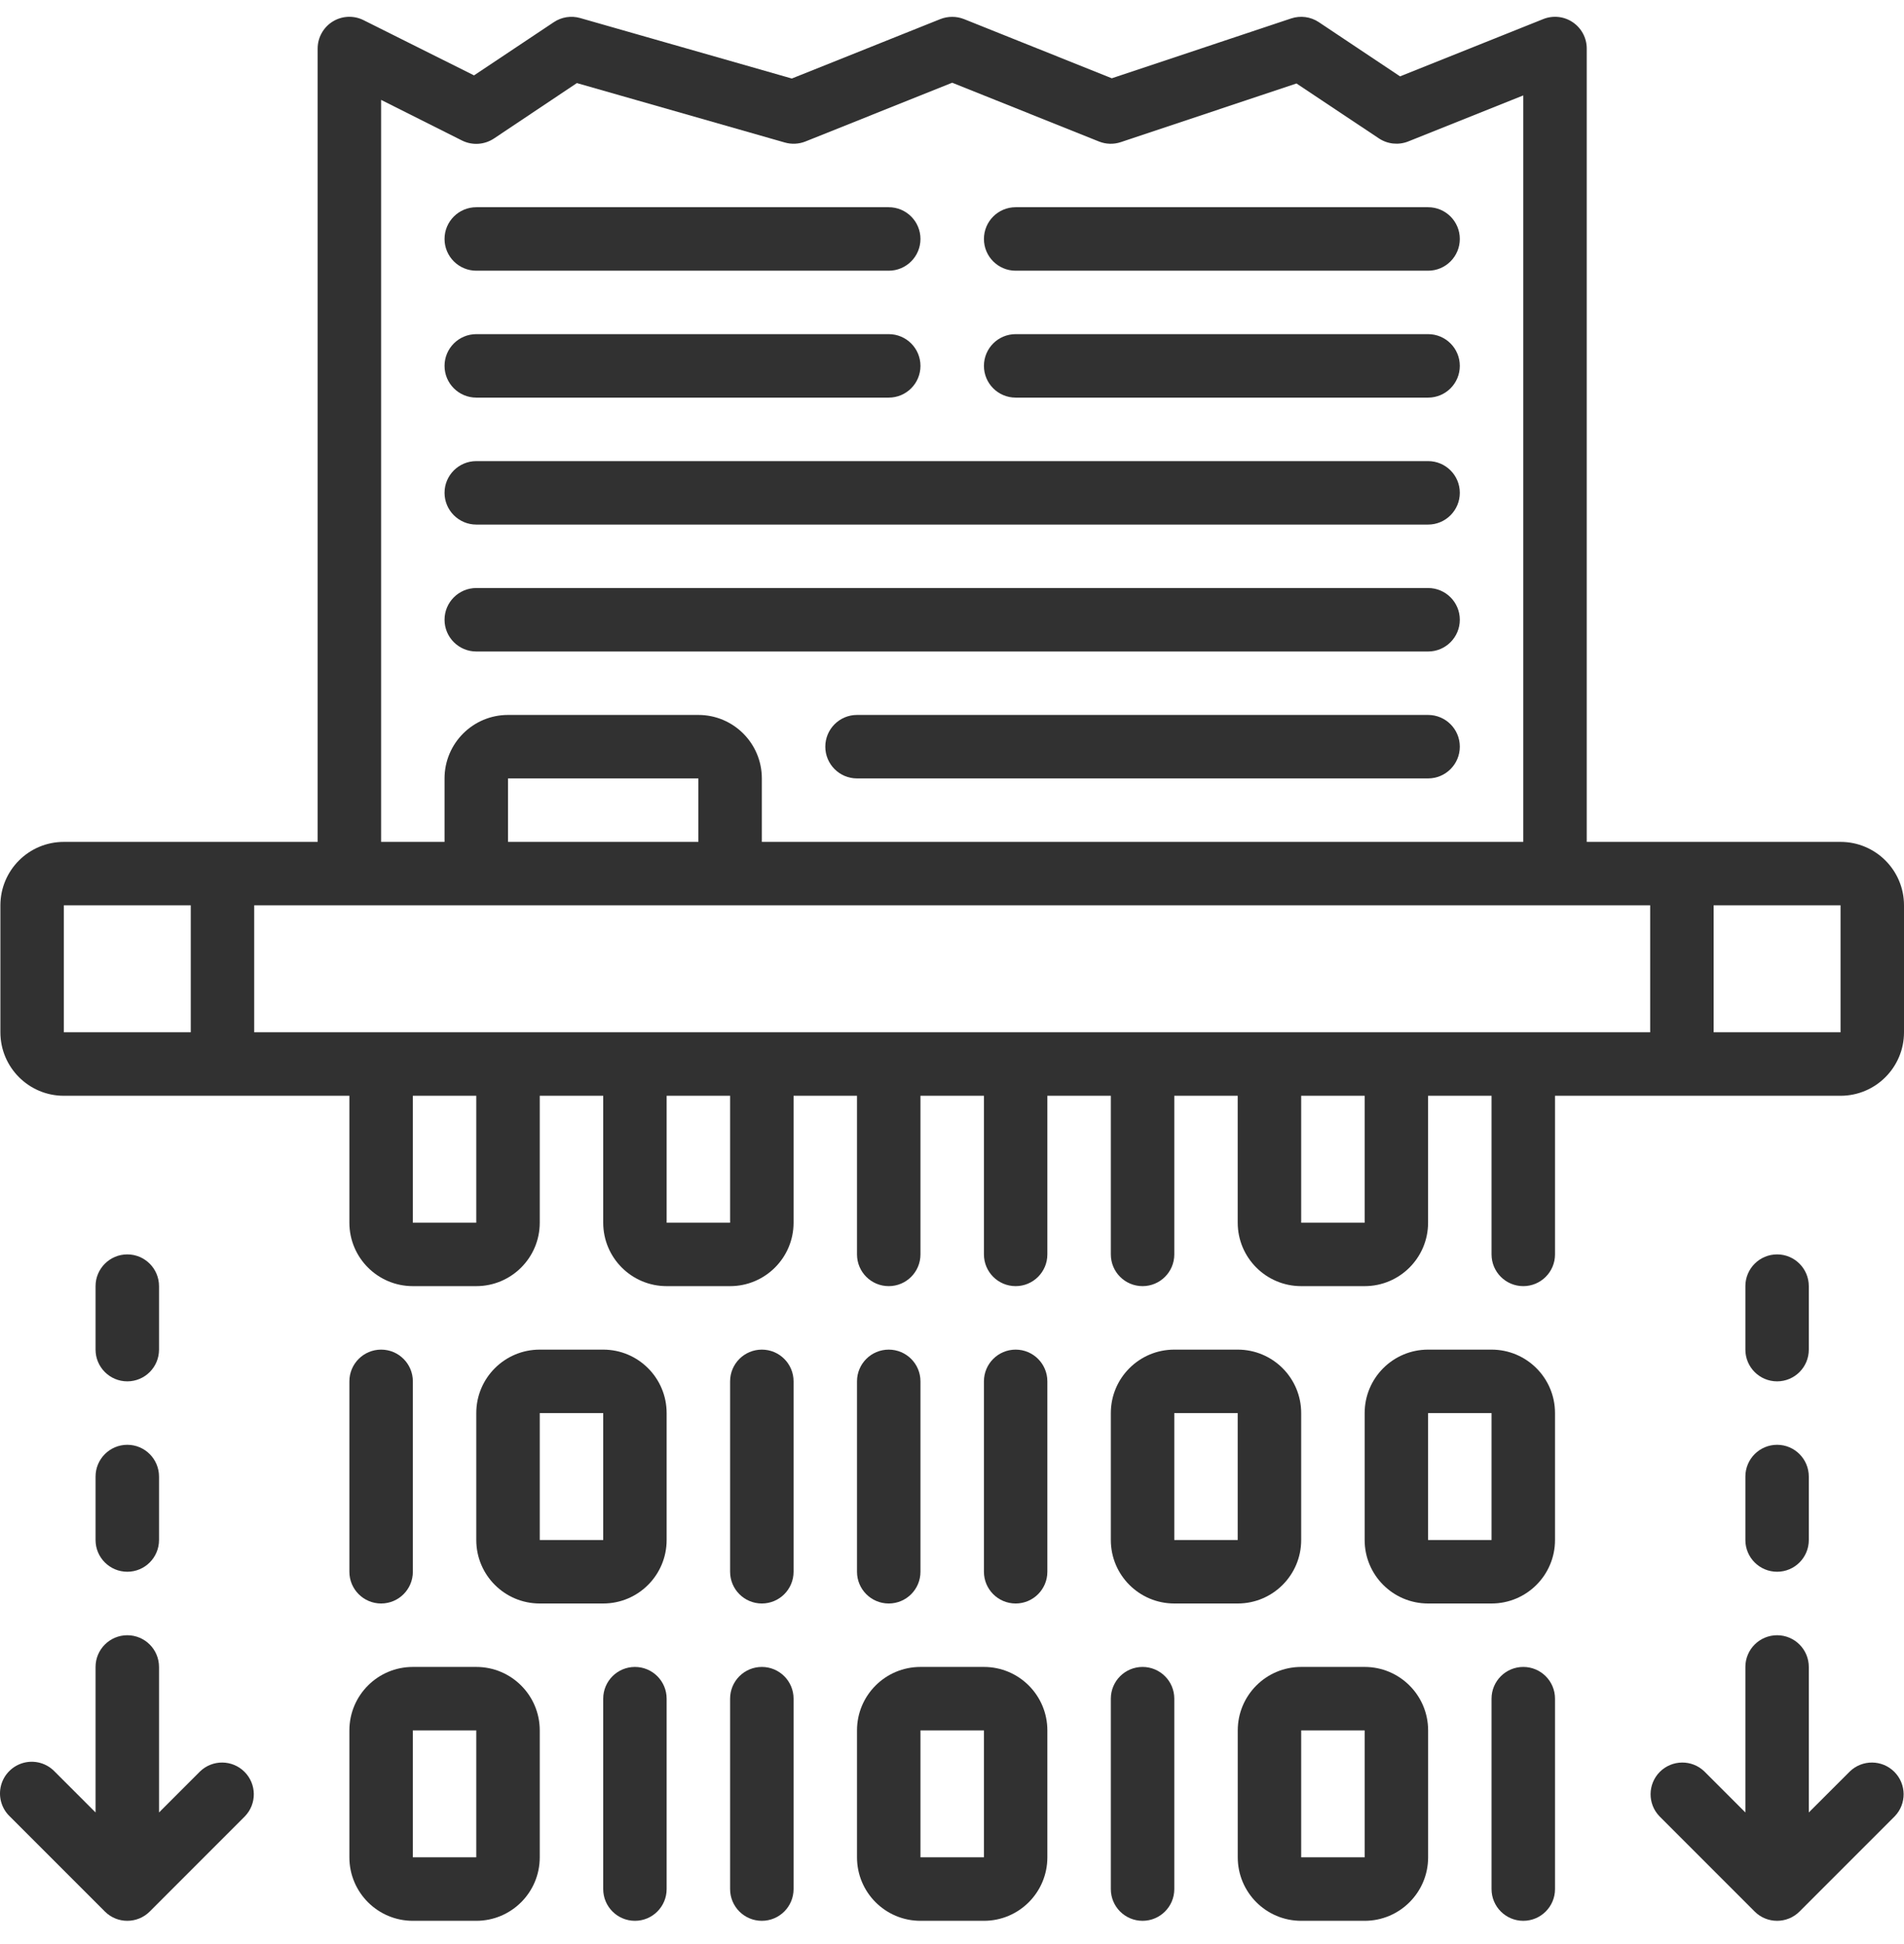
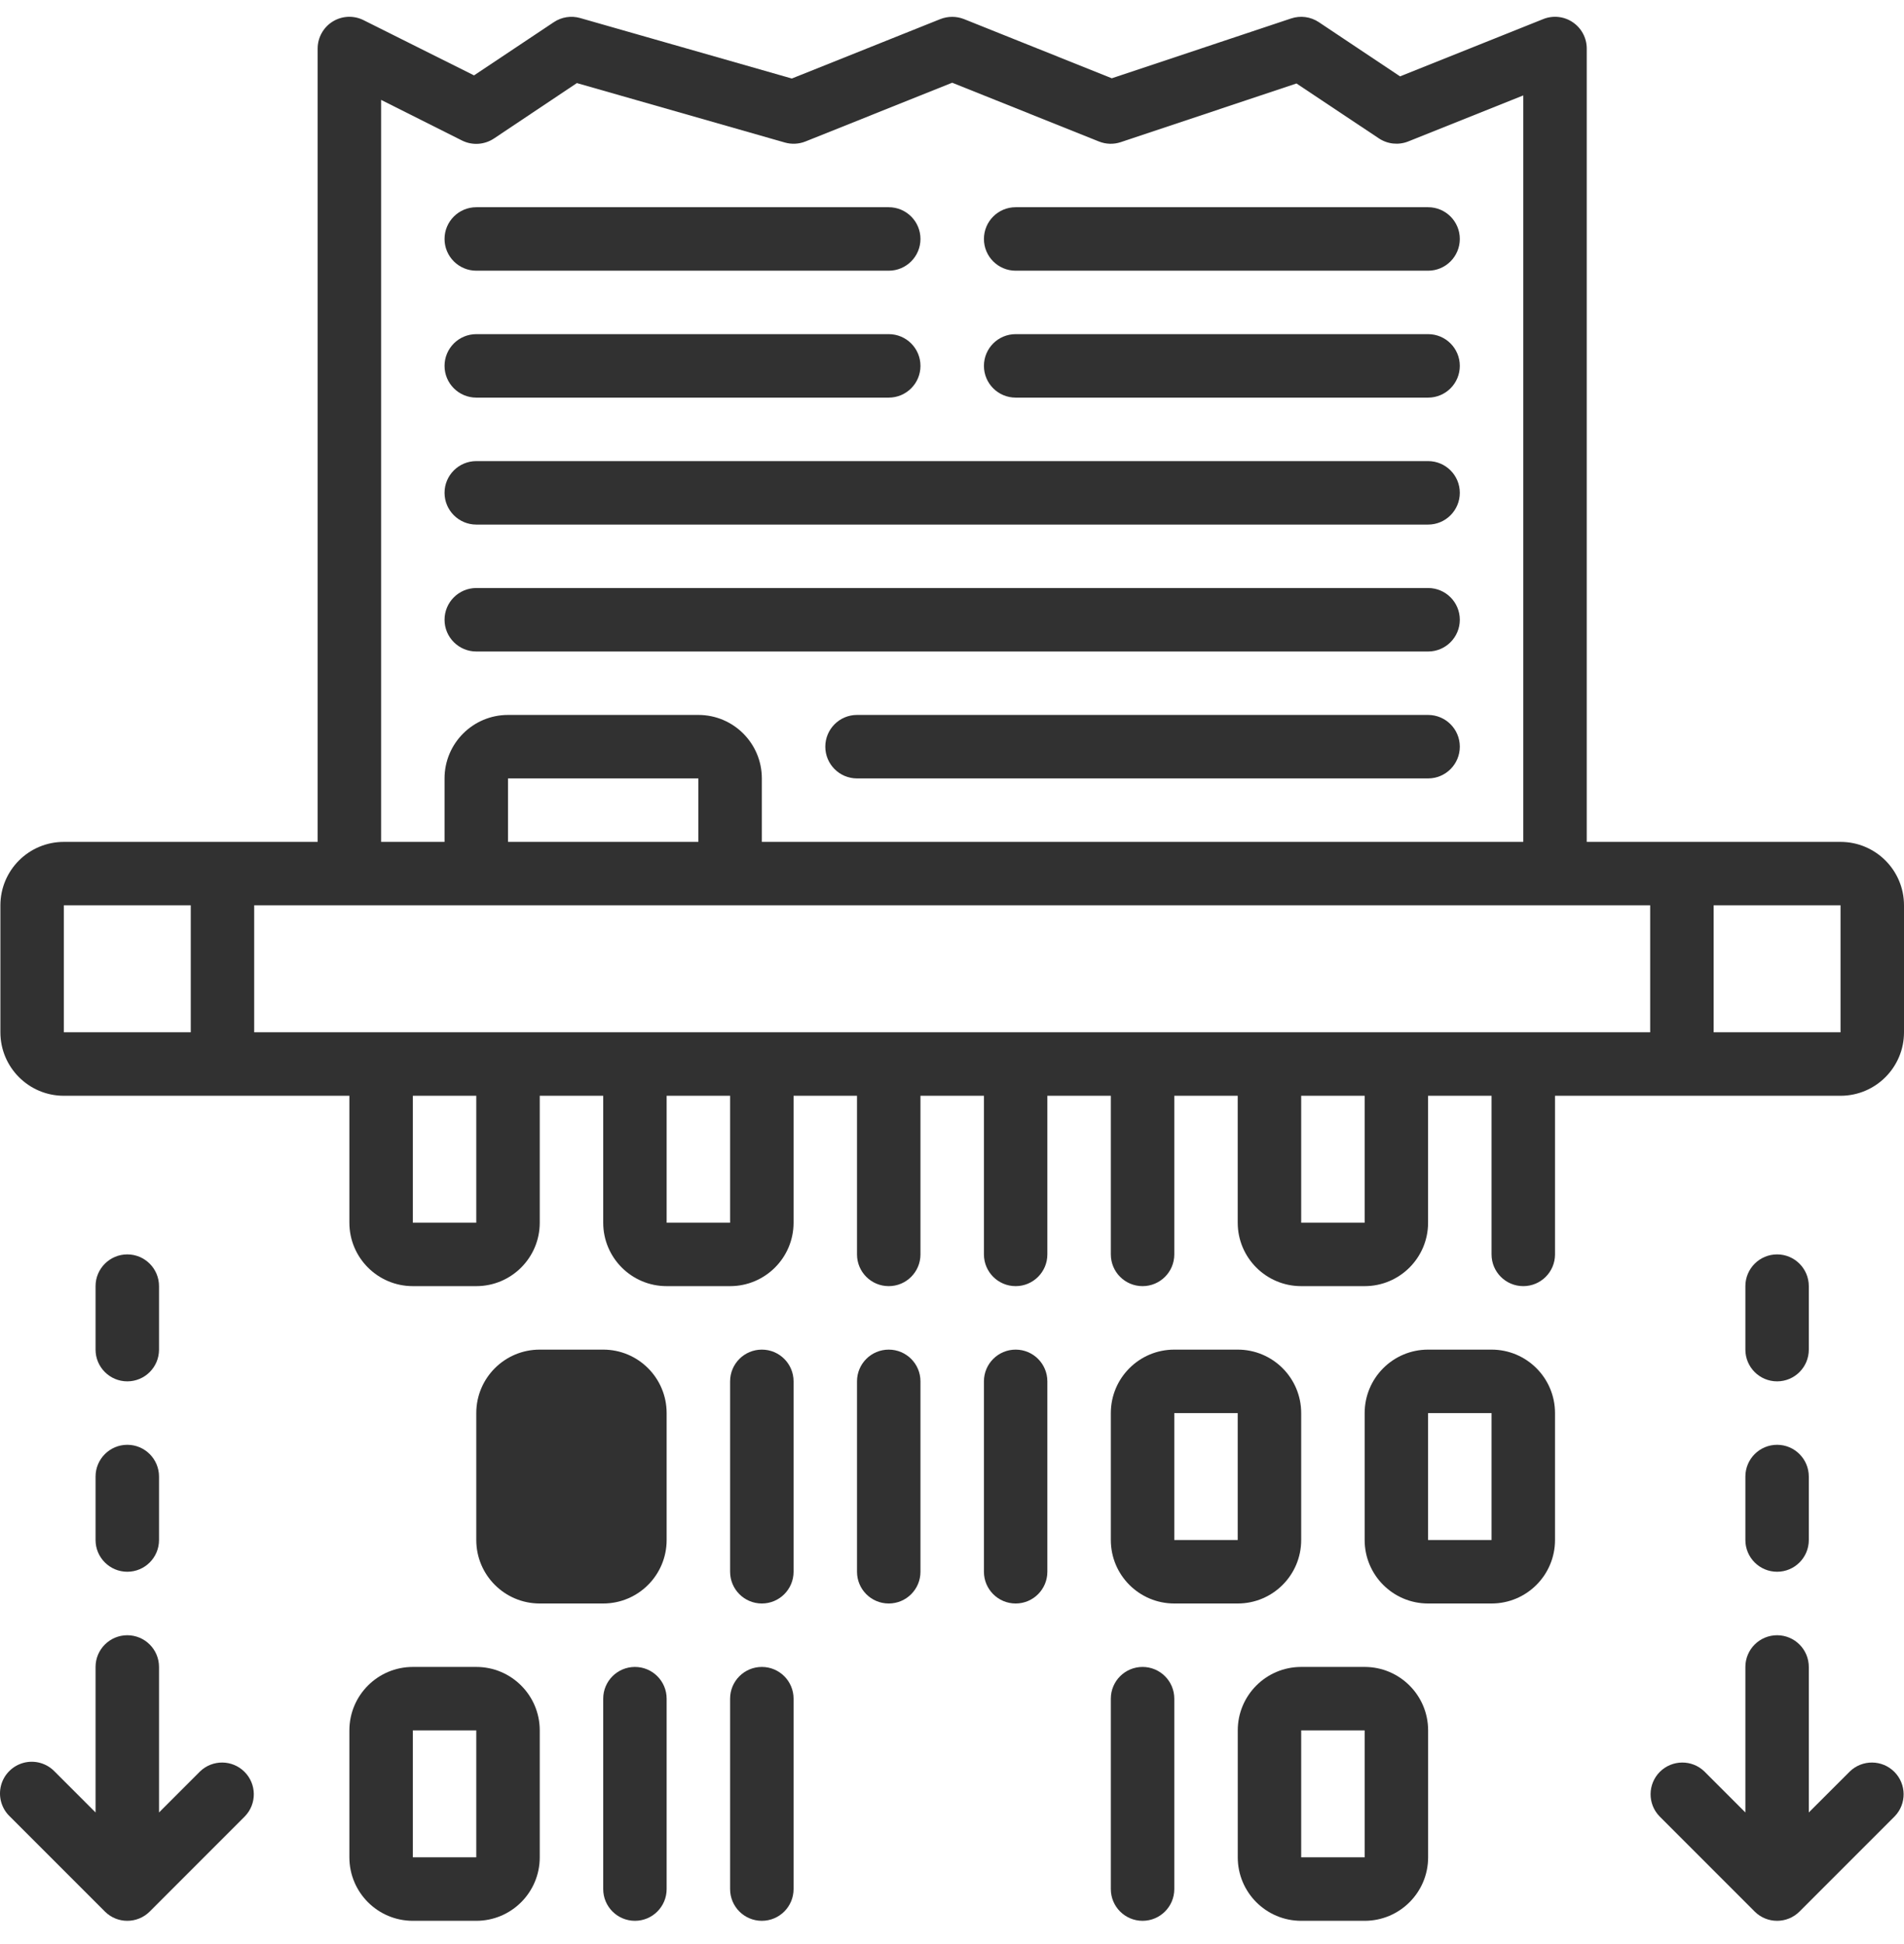
<svg xmlns="http://www.w3.org/2000/svg" width="48" height="49" viewBox="0 0 48 49" fill="none">
  <g clip-path="url(#clip0_36_237)">
    <path d="M1.609 27.619H8.808V30.818C8.808 31.701 9.524 32.417 10.408 32.417H12.007C12.891 32.417 13.607 31.701 13.607 30.818V27.619H15.207V30.818C15.207 31.701 15.923 32.417 16.806 32.417H18.406C19.289 32.417 20.006 31.701 20.006 30.818V27.619H21.605V31.617C21.605 32.059 21.963 32.417 22.405 32.417C22.847 32.417 23.205 32.059 23.205 31.617V27.619H24.805V31.617C24.805 32.059 25.163 32.417 25.605 32.417C26.046 32.417 26.404 32.059 26.404 31.617V27.619H28.004V31.617C28.004 32.059 28.362 32.417 28.804 32.417C29.246 32.417 29.604 32.059 29.604 31.617V27.619H31.203V30.818C31.203 31.701 31.92 32.417 32.803 32.417H34.403C35.286 32.417 36.002 31.701 36.002 30.818V27.619H37.602V31.617C37.602 32.059 37.96 32.417 38.402 32.417C38.844 32.417 39.202 32.059 39.202 31.617V27.619H46.4C47.284 27.619 48 26.902 48 26.019V22.819C48 21.936 47.284 21.22 46.4 21.22H40.002V1.224C40.002 0.958 39.87 0.71 39.65 0.561C39.431 0.412 39.151 0.382 38.905 0.481L35.296 1.925L33.247 0.558C33.041 0.421 32.784 0.387 32.55 0.465L28.029 1.973L24.302 0.481C24.111 0.406 23.899 0.406 23.707 0.481L19.962 1.979L14.627 0.455C14.401 0.39 14.158 0.428 13.963 0.558L11.95 1.9L9.165 0.508C8.917 0.384 8.623 0.397 8.387 0.543C8.152 0.689 8.008 0.947 8.008 1.224V21.22H1.609C0.726 21.22 0.01 21.936 0.01 22.819V26.019C0.01 26.902 0.726 27.619 1.609 27.619ZM8.808 22.819H41.601V26.019H6.408V22.819H8.808ZM17.606 21.22H12.807V19.62H17.606V21.22ZM12.007 30.818H10.408V27.619H12.007V30.818ZM18.406 30.818H16.806V27.619H18.406V30.818ZM34.403 30.818H32.803V27.619H34.403V30.818ZM46.4 26.019H43.201V22.819H46.4V26.019ZM9.608 2.518L11.65 3.543C11.907 3.67 12.211 3.65 12.45 3.493L14.543 2.094L19.785 3.592C19.956 3.641 20.138 3.632 20.303 3.567L24.005 2.085L27.706 3.567C27.882 3.637 28.077 3.643 28.257 3.582L32.684 2.104L34.759 3.486C34.978 3.633 35.255 3.663 35.5 3.566L38.402 2.405V21.22H19.206V19.62C19.206 18.736 18.49 18.02 17.606 18.02H12.807C11.924 18.02 11.207 18.736 11.207 19.62V21.22H9.608V2.518ZM1.609 22.819H4.809V26.019H1.609V22.819Z" fill="#313131" />
    <path d="M12.008 6.823H22.405C22.847 6.823 23.205 6.465 23.205 6.023C23.205 5.581 22.847 5.223 22.405 5.223H12.008C11.566 5.223 11.207 5.581 11.207 6.023C11.207 6.465 11.566 6.823 12.008 6.823Z" fill="#313131" />
    <path d="M12.008 10.022H22.405C22.847 10.022 23.205 9.664 23.205 9.222C23.205 8.78 22.847 8.422 22.405 8.422H12.008C11.566 8.422 11.207 8.78 11.207 9.222C11.207 9.664 11.566 10.022 12.008 10.022Z" fill="#313131" />
    <path d="M25.605 6.823H36.003C36.444 6.823 36.802 6.465 36.802 6.023C36.802 5.581 36.444 5.223 36.003 5.223H25.605C25.163 5.223 24.805 5.581 24.805 6.023C24.805 6.465 25.163 6.823 25.605 6.823Z" fill="#313131" />
    <path d="M25.605 10.022H36.003C36.444 10.022 36.802 9.664 36.802 9.222C36.802 8.78 36.444 8.422 36.003 8.422H25.605C25.163 8.422 24.805 8.78 24.805 9.222C24.805 9.664 25.163 10.022 25.605 10.022Z" fill="#313131" />
    <path d="M12.008 13.222H36.003C36.444 13.222 36.802 12.863 36.802 12.421C36.802 11.98 36.444 11.622 36.003 11.622H12.008C11.566 11.622 11.207 11.98 11.207 12.421C11.207 12.863 11.566 13.222 12.008 13.222Z" fill="#313131" />
    <path d="M12.008 16.421H36.003C36.444 16.421 36.802 16.063 36.802 15.621C36.802 15.179 36.444 14.821 36.003 14.821H12.008C11.566 14.821 11.207 15.179 11.207 15.621C11.207 16.063 11.566 16.421 12.008 16.421Z" fill="#313131" />
    <path d="M36.002 18.02H21.605C21.164 18.02 20.806 18.378 20.806 18.82C20.806 19.262 21.164 19.62 21.605 19.62H36.002C36.444 19.62 36.802 19.262 36.802 18.82C36.802 18.378 36.444 18.02 36.002 18.02Z" fill="#313131" />
    <path d="M39.202 35.617C39.202 34.733 38.486 34.017 37.602 34.017H36.002C35.119 34.017 34.403 34.733 34.403 35.617V38.816C34.403 39.7 35.119 40.416 36.002 40.416H37.602C38.486 40.416 39.202 39.7 39.202 38.816V35.617ZM37.602 38.816H36.002V35.617H37.602V38.816Z" fill="#313131" />
    <path d="M23.205 39.616V34.817C23.205 34.375 22.847 34.017 22.405 34.017C21.963 34.017 21.605 34.375 21.605 34.817V39.616C21.605 40.058 21.963 40.416 22.405 40.416C22.847 40.416 23.205 40.058 23.205 39.616Z" fill="#313131" />
    <path d="M20.006 34.817C20.006 34.375 19.648 34.017 19.206 34.017C18.764 34.017 18.406 34.375 18.406 34.817V39.616C18.406 40.058 18.764 40.416 19.206 40.416C19.648 40.416 20.006 40.058 20.006 39.616V34.817Z" fill="#313131" />
    <path d="M26.404 34.817C26.404 34.375 26.046 34.017 25.605 34.017C25.163 34.017 24.805 34.375 24.805 34.817V39.616C24.805 40.058 25.163 40.416 25.605 40.416C26.046 40.416 26.404 40.058 26.404 39.616V34.817Z" fill="#313131" />
-     <path d="M10.408 39.616V34.817C10.408 34.375 10.05 34.017 9.608 34.017C9.166 34.017 8.808 34.375 8.808 34.817V39.616C8.808 40.058 9.166 40.416 9.608 40.416C10.05 40.416 10.408 40.058 10.408 39.616Z" fill="#313131" />
-     <path d="M16.806 35.617C16.806 34.733 16.09 34.017 15.207 34.017H13.607C12.723 34.017 12.007 34.733 12.007 35.617V38.816C12.007 39.7 12.723 40.416 13.607 40.416H15.207C16.09 40.416 16.806 39.7 16.806 38.816V35.617ZM15.207 38.816H13.607V35.617H15.207V38.816Z" fill="#313131" />
+     <path d="M16.806 35.617C16.806 34.733 16.09 34.017 15.207 34.017H13.607C12.723 34.017 12.007 34.733 12.007 35.617V38.816C12.007 39.7 12.723 40.416 13.607 40.416H15.207C16.09 40.416 16.806 39.7 16.806 38.816V35.617ZM15.207 38.816H13.607V35.617V38.816Z" fill="#313131" />
    <path d="M31.203 40.416C32.087 40.416 32.803 39.7 32.803 38.816V35.617C32.803 34.733 32.087 34.017 31.203 34.017H29.604C28.72 34.017 28.004 34.733 28.004 35.617V38.816C28.004 39.7 28.72 40.416 29.604 40.416H31.203ZM29.604 35.617H31.203V38.816H29.604V35.617Z" fill="#313131" />
    <path d="M8.808 46.814C8.808 47.698 9.524 48.414 10.408 48.414H12.007C12.891 48.414 13.607 47.698 13.607 46.814V43.615C13.607 42.731 12.891 42.015 12.007 42.015H10.408C9.524 42.015 8.808 42.731 8.808 43.615V46.814ZM10.408 43.615H12.007V46.814H10.408V43.615Z" fill="#313131" />
    <path d="M28.004 42.815V47.614C28.004 48.056 28.362 48.414 28.804 48.414C29.246 48.414 29.604 48.056 29.604 47.614V42.815C29.604 42.373 29.246 42.015 28.804 42.015C28.362 42.015 28.004 42.373 28.004 42.815Z" fill="#313131" />
    <path d="M19.206 42.015C18.764 42.015 18.406 42.373 18.406 42.815V47.614C18.406 48.056 18.764 48.414 19.206 48.414C19.648 48.414 20.006 48.056 20.006 47.614V42.815C20.006 42.373 19.648 42.015 19.206 42.015Z" fill="#313131" />
    <path d="M15.207 42.815V47.614C15.207 48.056 15.565 48.414 16.007 48.414C16.448 48.414 16.806 48.056 16.806 47.614V42.815C16.806 42.373 16.448 42.015 16.007 42.015C15.565 42.015 15.207 42.373 15.207 42.815Z" fill="#313131" />
-     <path d="M37.602 42.815V47.614C37.602 48.056 37.96 48.414 38.402 48.414C38.844 48.414 39.202 48.056 39.202 47.614V42.815C39.202 42.373 38.844 42.015 38.402 42.015C37.96 42.015 37.602 42.373 37.602 42.815Z" fill="#313131" />
    <path d="M32.803 48.414H34.403C35.286 48.414 36.003 47.698 36.003 46.814V43.615C36.003 42.731 35.286 42.015 34.403 42.015H32.803C31.92 42.015 31.204 42.731 31.204 43.615V46.814C31.204 47.698 31.92 48.414 32.803 48.414ZM32.803 43.615H34.403V46.814H32.803V43.615Z" fill="#313131" />
-     <path d="M21.605 46.814C21.605 47.698 22.321 48.414 23.205 48.414H24.805C25.688 48.414 26.404 47.698 26.404 46.814V43.615C26.404 42.731 25.688 42.015 24.805 42.015H23.205C22.321 42.015 21.605 42.731 21.605 43.615V46.814ZM23.205 43.615H24.805V46.814H23.205V43.615Z" fill="#313131" />
    <path d="M44.001 45.683L42.967 44.649C42.653 44.346 42.154 44.351 41.845 44.659C41.537 44.968 41.533 45.467 41.836 45.78L44.235 48.18C44.547 48.492 45.054 48.492 45.366 48.18L47.766 45.78C48.069 45.467 48.065 44.968 47.756 44.659C47.448 44.351 46.949 44.346 46.635 44.649L45.6 45.683V42.016C45.6 41.574 45.242 41.216 44.801 41.216C44.359 41.216 44.001 41.574 44.001 42.016V45.683Z" fill="#313131" />
    <path d="M44.001 38.816C44.001 39.258 44.359 39.616 44.801 39.616C45.242 39.616 45.6 39.258 45.6 38.816V37.217C45.6 36.775 45.242 36.416 44.801 36.416C44.359 36.416 44.001 36.775 44.001 37.217V38.816Z" fill="#313131" />
    <path d="M44.801 34.817C45.242 34.817 45.6 34.459 45.6 34.017V32.417C45.6 31.976 45.242 31.617 44.801 31.617C44.359 31.617 44.001 31.976 44.001 32.417V34.017C44.001 34.459 44.359 34.817 44.801 34.817Z" fill="#313131" />
    <path d="M2.644 48.18C2.956 48.492 3.462 48.492 3.775 48.18L6.174 45.78C6.477 45.467 6.473 44.968 6.164 44.659C5.856 44.351 5.357 44.346 5.043 44.649L4.009 45.683V42.016C4.009 41.574 3.651 41.216 3.209 41.216C2.768 41.216 2.409 41.574 2.409 42.016V45.683L1.375 44.649C1.174 44.441 0.877 44.358 0.597 44.431C0.318 44.505 0.099 44.723 0.026 45.002C-0.047 45.282 0.036 45.579 0.244 45.78L2.644 48.18Z" fill="#313131" />
    <path d="M3.209 36.416C2.768 36.416 2.409 36.775 2.409 37.217V38.816C2.409 39.258 2.768 39.616 3.209 39.616C3.651 39.616 4.009 39.258 4.009 38.816V37.217C4.009 36.775 3.651 36.416 3.209 36.416Z" fill="#313131" />
    <path d="M4.009 32.417C4.009 31.976 3.651 31.617 3.209 31.617C2.768 31.617 2.409 31.976 2.409 32.417V34.017C2.409 34.459 2.768 34.817 3.209 34.817C3.651 34.817 4.009 34.459 4.009 34.017V32.417Z" fill="#313131" />
  </g>
  <defs>
    <clipPath id="clip0_36_237">
      <rect width="48" height="48" fill="white" transform="translate(0 0.414)" />
    </clipPath>
  </defs>
</svg>